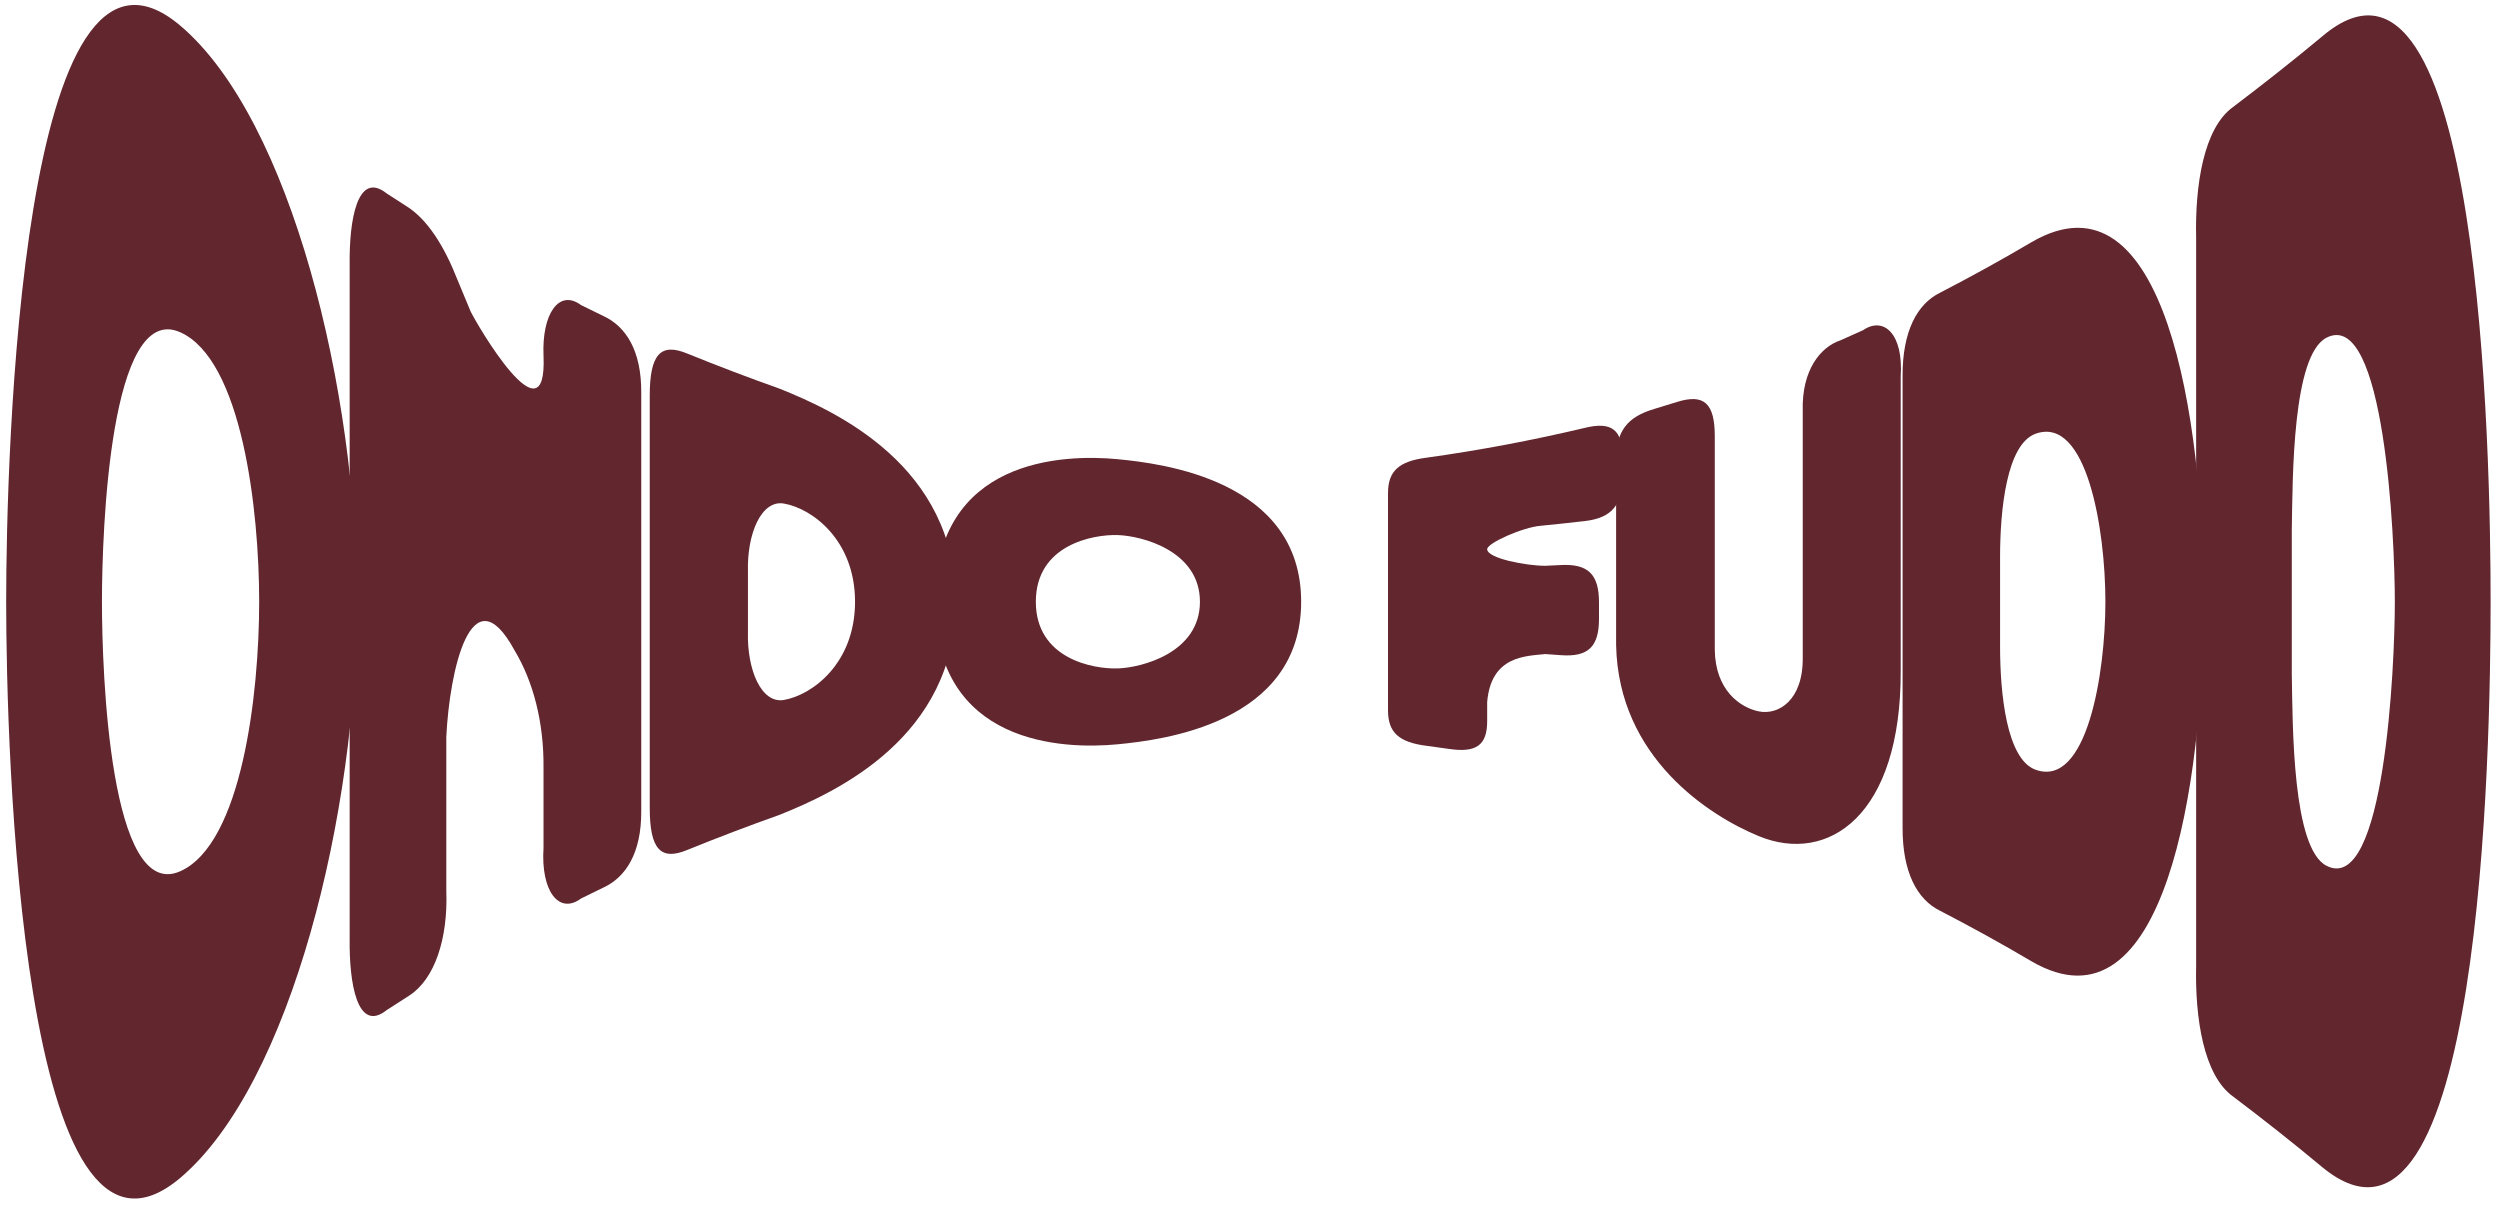
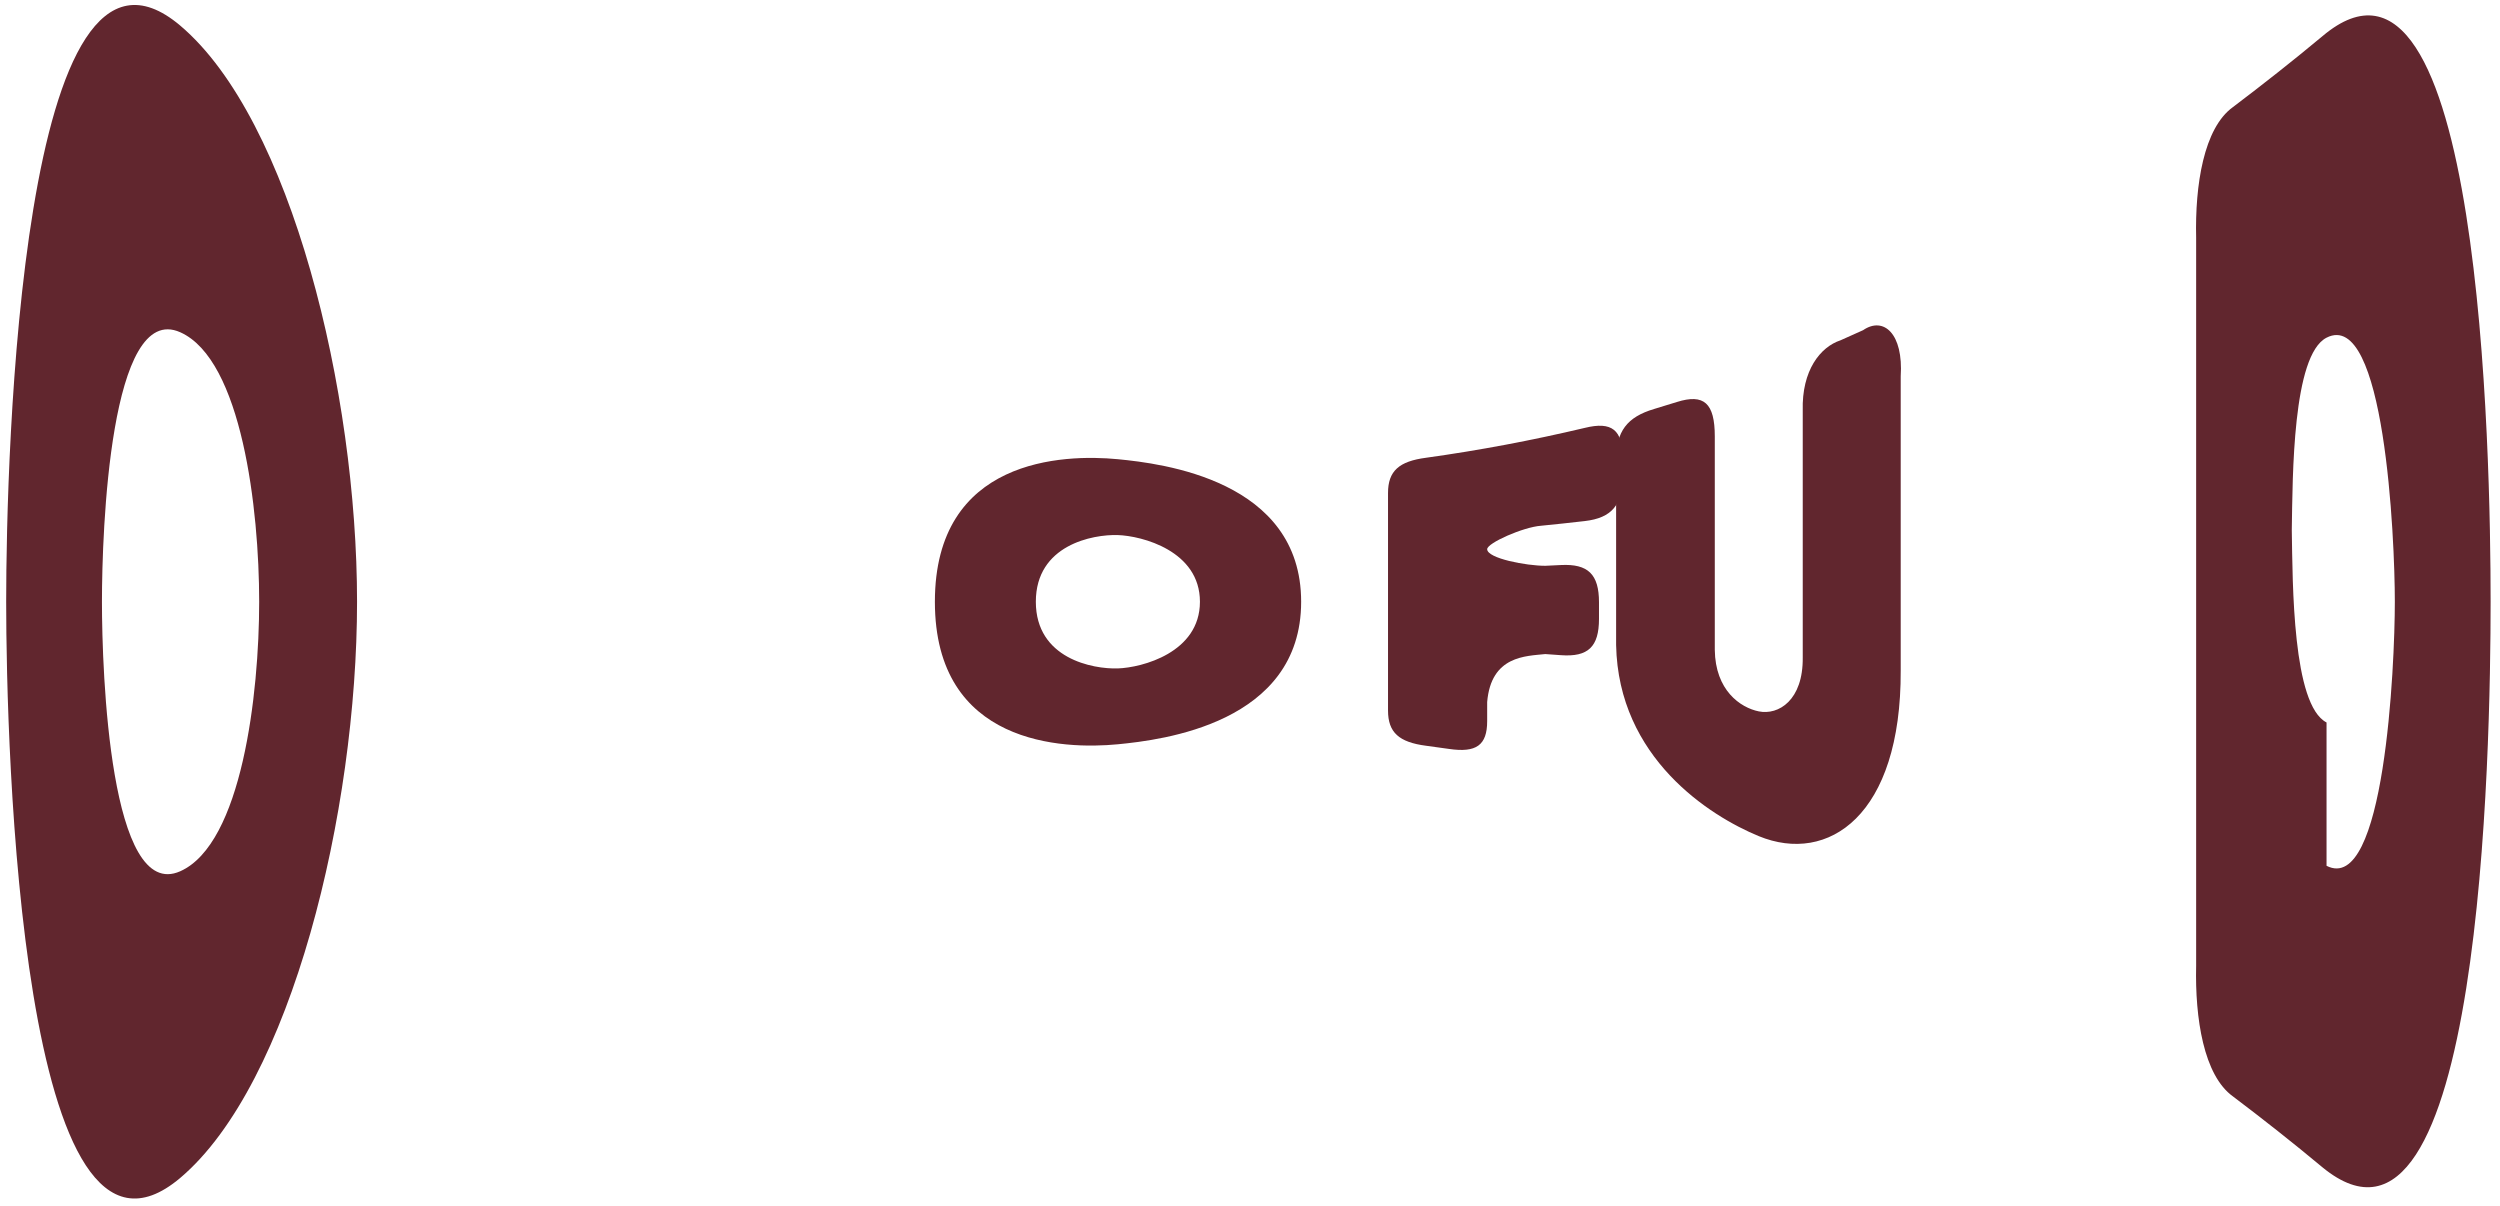
<svg xmlns="http://www.w3.org/2000/svg" id="Layer_1" data-name="Layer 1" viewBox="0 0 1546.63 746.11">
  <defs>
    <style>
      .cls-1 {
        fill: #61262e;
        stroke-width: 0px;
      }
    </style>
  </defs>
  <path class="cls-1" d="M3.82,372.28C3.82,282.87,12.75-67.76,111.54,15.87c68.73,58.18,109.35,226.63,109.35,356.41s-40.62,298.22-109.35,356.41C12.75,812.32,3.82,461.7,3.82,372.28ZM111.54,538.99c38.05-17.03,48.8-109.46,48.8-166.71s-10.75-149.68-48.8-166.72c-43.5-19.48-48.47,122.73-48.47,166.72s4.97,186.18,48.47,166.71Z" />
-   <path class="cls-1" d="M336.25,524.53c0-19.65,0-29.48,0-49.13.34-28.36-6.41-54.02-17.96-73.09-26.68-49.1-40.26,12.88-42.18,53.64v95.07c1.13,29.86-7.29,54.93-23.04,64.97-5.52,3.5-8.28,5.28-13.8,8.88-18.4,14.71-23.31-17.35-22.95-43.89,0-139.13,0-278.26,0-417.39-.36-26.54,4.55-58.59,22.95-43.88,4.71,3.07,7.07,4.59,11.78,7.59,13.42,8.19,23.94,25.28,31.98,45.83,3.23,7.93,4.85,11.81,8.08,19.45,3.53,7.5,47.55,83.12,45.14,27.46-1.11-25.65,9.48-41.5,23.22-31.29,5.58,2.77,8.37,4.14,13.95,6.82,13.57,6.33,23.48,21.04,23.29,47.5v258.46c.19,26.45-9.72,41.17-23.29,47.5-5.58,2.68-8.37,4.04-13.95,6.82-13.74,10.21-24.98-4.68-23.22-31.3Z" />
-   <path class="cls-1" d="M591.31,372.27c0,83.91-74.42,117.96-108.98,131.81-19.07,6.77-38.07,14-57.03,21.7-16.64,6.92-23.34-.36-23.34-26.11,0-84.93,0-169.86,0-254.8,0-25.75,6.7-33.02,23.34-26.1,18.96,7.7,37.96,14.93,57.03,21.7,34.62,13.86,108.99,47.76,108.98,131.8ZM484.97,433.03c17.56-3.05,44-22.65,44-60.75,0-38.11-26.44-57.71-44-60.75-13.93-2.42-22.94,18.58-22.25,42.35v36.81c-.69,23.76,8.32,44.76,22.25,42.35Z" />
  <path class="cls-1" d="M578.37,372.27c0-88.74,79.38-91.46,113.2-88.18,27.16,2.64,113.39,12.86,113.39,88.18s-86.23,85.54-113.39,88.18c-33.82,3.28-113.2.56-113.2-88.18ZM691.56,413.52c14.83-.49,50.78-9.7,50.78-41.25,0-31.56-35.95-40.75-50.78-41.25-15.42-.51-50.74,6.03-50.74,41.25,0,35.23,35.33,41.76,50.74,41.25Z" />
  <path class="cls-1" d="M920.04,339.78c.12,5.7,24.18,10.25,35.94,10.25,3.89-.18,5.83-.28,9.71-.47,16.77-.84,23.53,5.73,23.53,23.02v10.31c0,17.29-6.76,23.66-23.53,22.44-3.89-.28-5.83-.42-9.71-.69-11.86,1.3-33.55.87-35.94,29.73v11.79c0,14.94-6.77,19.64-23.58,17.17-5.66-.83-8.49-1.22-14.16-1.96-16.81-2.18-23.6-8.22-23.6-21.82v-134.55c0-13.6,6.79-19.63,23.6-21.82,32.83-4.57,65.47-10.72,98.1-18.46,16.76-4.14,23.52,1.09,23.52,18.99v10.68c0,17.9-6.76,26.05-23.52,27.97-10.82,1.24-16.24,1.82-27.07,2.9-10.9.78-33.37,10.69-33.29,14.53Z" />
  <path class="cls-1" d="M1088.08,517.28c-30.36-12.48-86.92-48.4-88.27-118.27v-114.44c0-17.72,6.76-26.56,23.5-31.55,5.64-1.68,8.45-2.55,14.09-4.32,16.72-5.27,23.46.61,23.46,21.28,0,44.01,0,88.02,0,132.03.3,25.06,15.79,35.78,27.23,38.09,12.19,2.46,27.5-6.85,27.18-33.44v-152.65c-.68-24.87,10.9-39.37,23.34-43.47,5.6-2.46,8.4-3.71,13.99-6.27,12.67-8.69,25.01,2.08,23.28,28.58v181.94c.37,89.98-44.95,120.1-87.79,102.5Z" />
-   <path class="cls-1" d="M1363.21,372.27c0,112.62-23.92,270.61-106.5,222.39-18.7-11.05-37.53-21.38-56.44-31.19-14.31-6.97-23.3-24.01-23.23-51.34,0-93.24,0-186.49,0-279.73-.06-27.33,8.93-44.37,23.23-51.33,18.91-9.81,37.74-20.13,56.44-31.19,82.7-48.3,106.51,109.54,106.5,222.39ZM1259.31,476.19c31.68,11.45,43.2-59.16,43.2-103.92s-11.52-115.38-43.2-103.93c-17.98,6.5-21.93,47.29-21.96,75.92v56.02c.03,28.63,3.98,69.42,21.96,75.92Z" />
-   <path class="cls-1" d="M1540.82,372.28c-.01,90.19-5.53,430.84-104.04,349.87-18.28-15.23-36.74-29.78-55.32-43.82-18.2-13.05-23.56-48.52-22.81-80.77,0-150.2,0-300.39,0-450.59-.75-32.24,4.62-67.7,22.81-80.76,18.57-14.05,37.04-28.59,55.32-43.82,98.25-83.09,104.06,260.29,104.04,349.88ZM1439.32,535.63c35.97,18.43,42.25-123.78,42.25-163.35s-6.28-181.79-42.25-163.37c-21.1,10.8-20.95,85.48-21.5,119.02v88.67c.55,33.54.41,108.22,21.5,119.03Z" />
+   <path class="cls-1" d="M1540.82,372.28c-.01,90.19-5.53,430.84-104.04,349.87-18.28-15.23-36.74-29.78-55.32-43.82-18.2-13.05-23.56-48.52-22.81-80.77,0-150.2,0-300.39,0-450.59-.75-32.24,4.62-67.7,22.81-80.76,18.57-14.05,37.04-28.59,55.32-43.82,98.25-83.09,104.06,260.29,104.04,349.88ZM1439.32,535.63c35.97,18.43,42.25-123.78,42.25-163.35s-6.28-181.79-42.25-163.37c-21.1,10.8-20.95,85.48-21.5,119.02c.55,33.54.41,108.22,21.5,119.03Z" />
</svg>